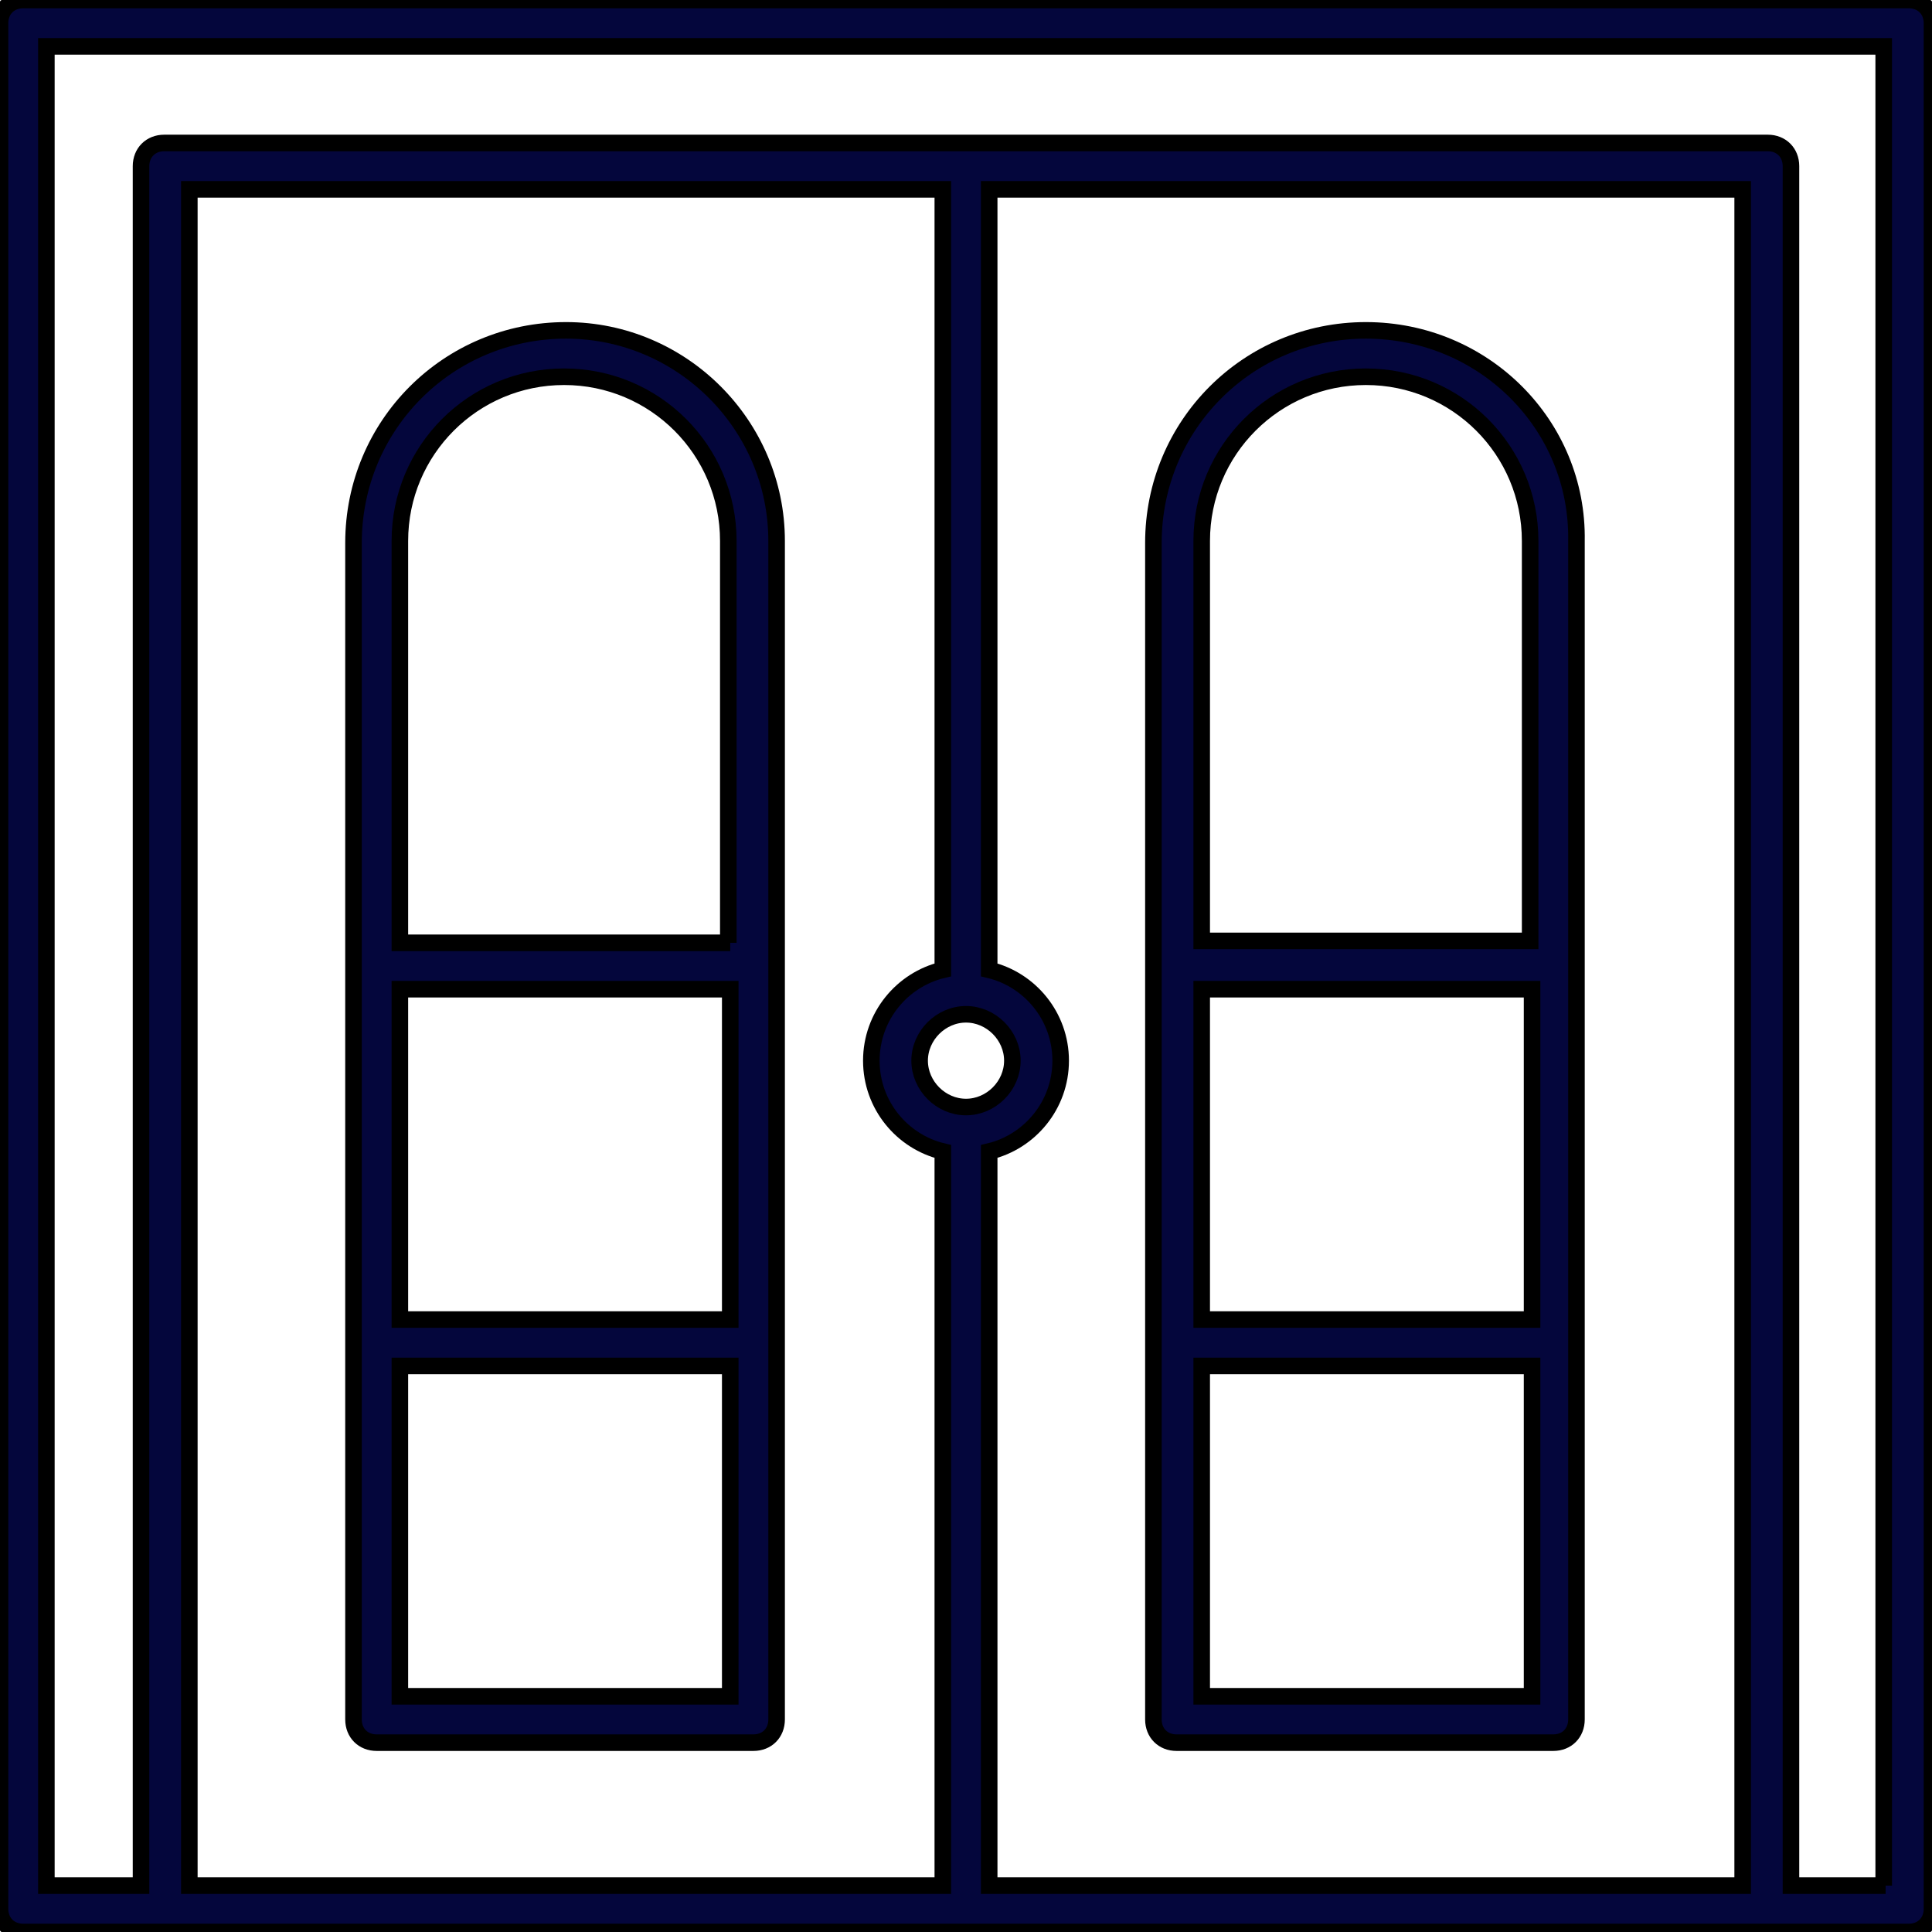
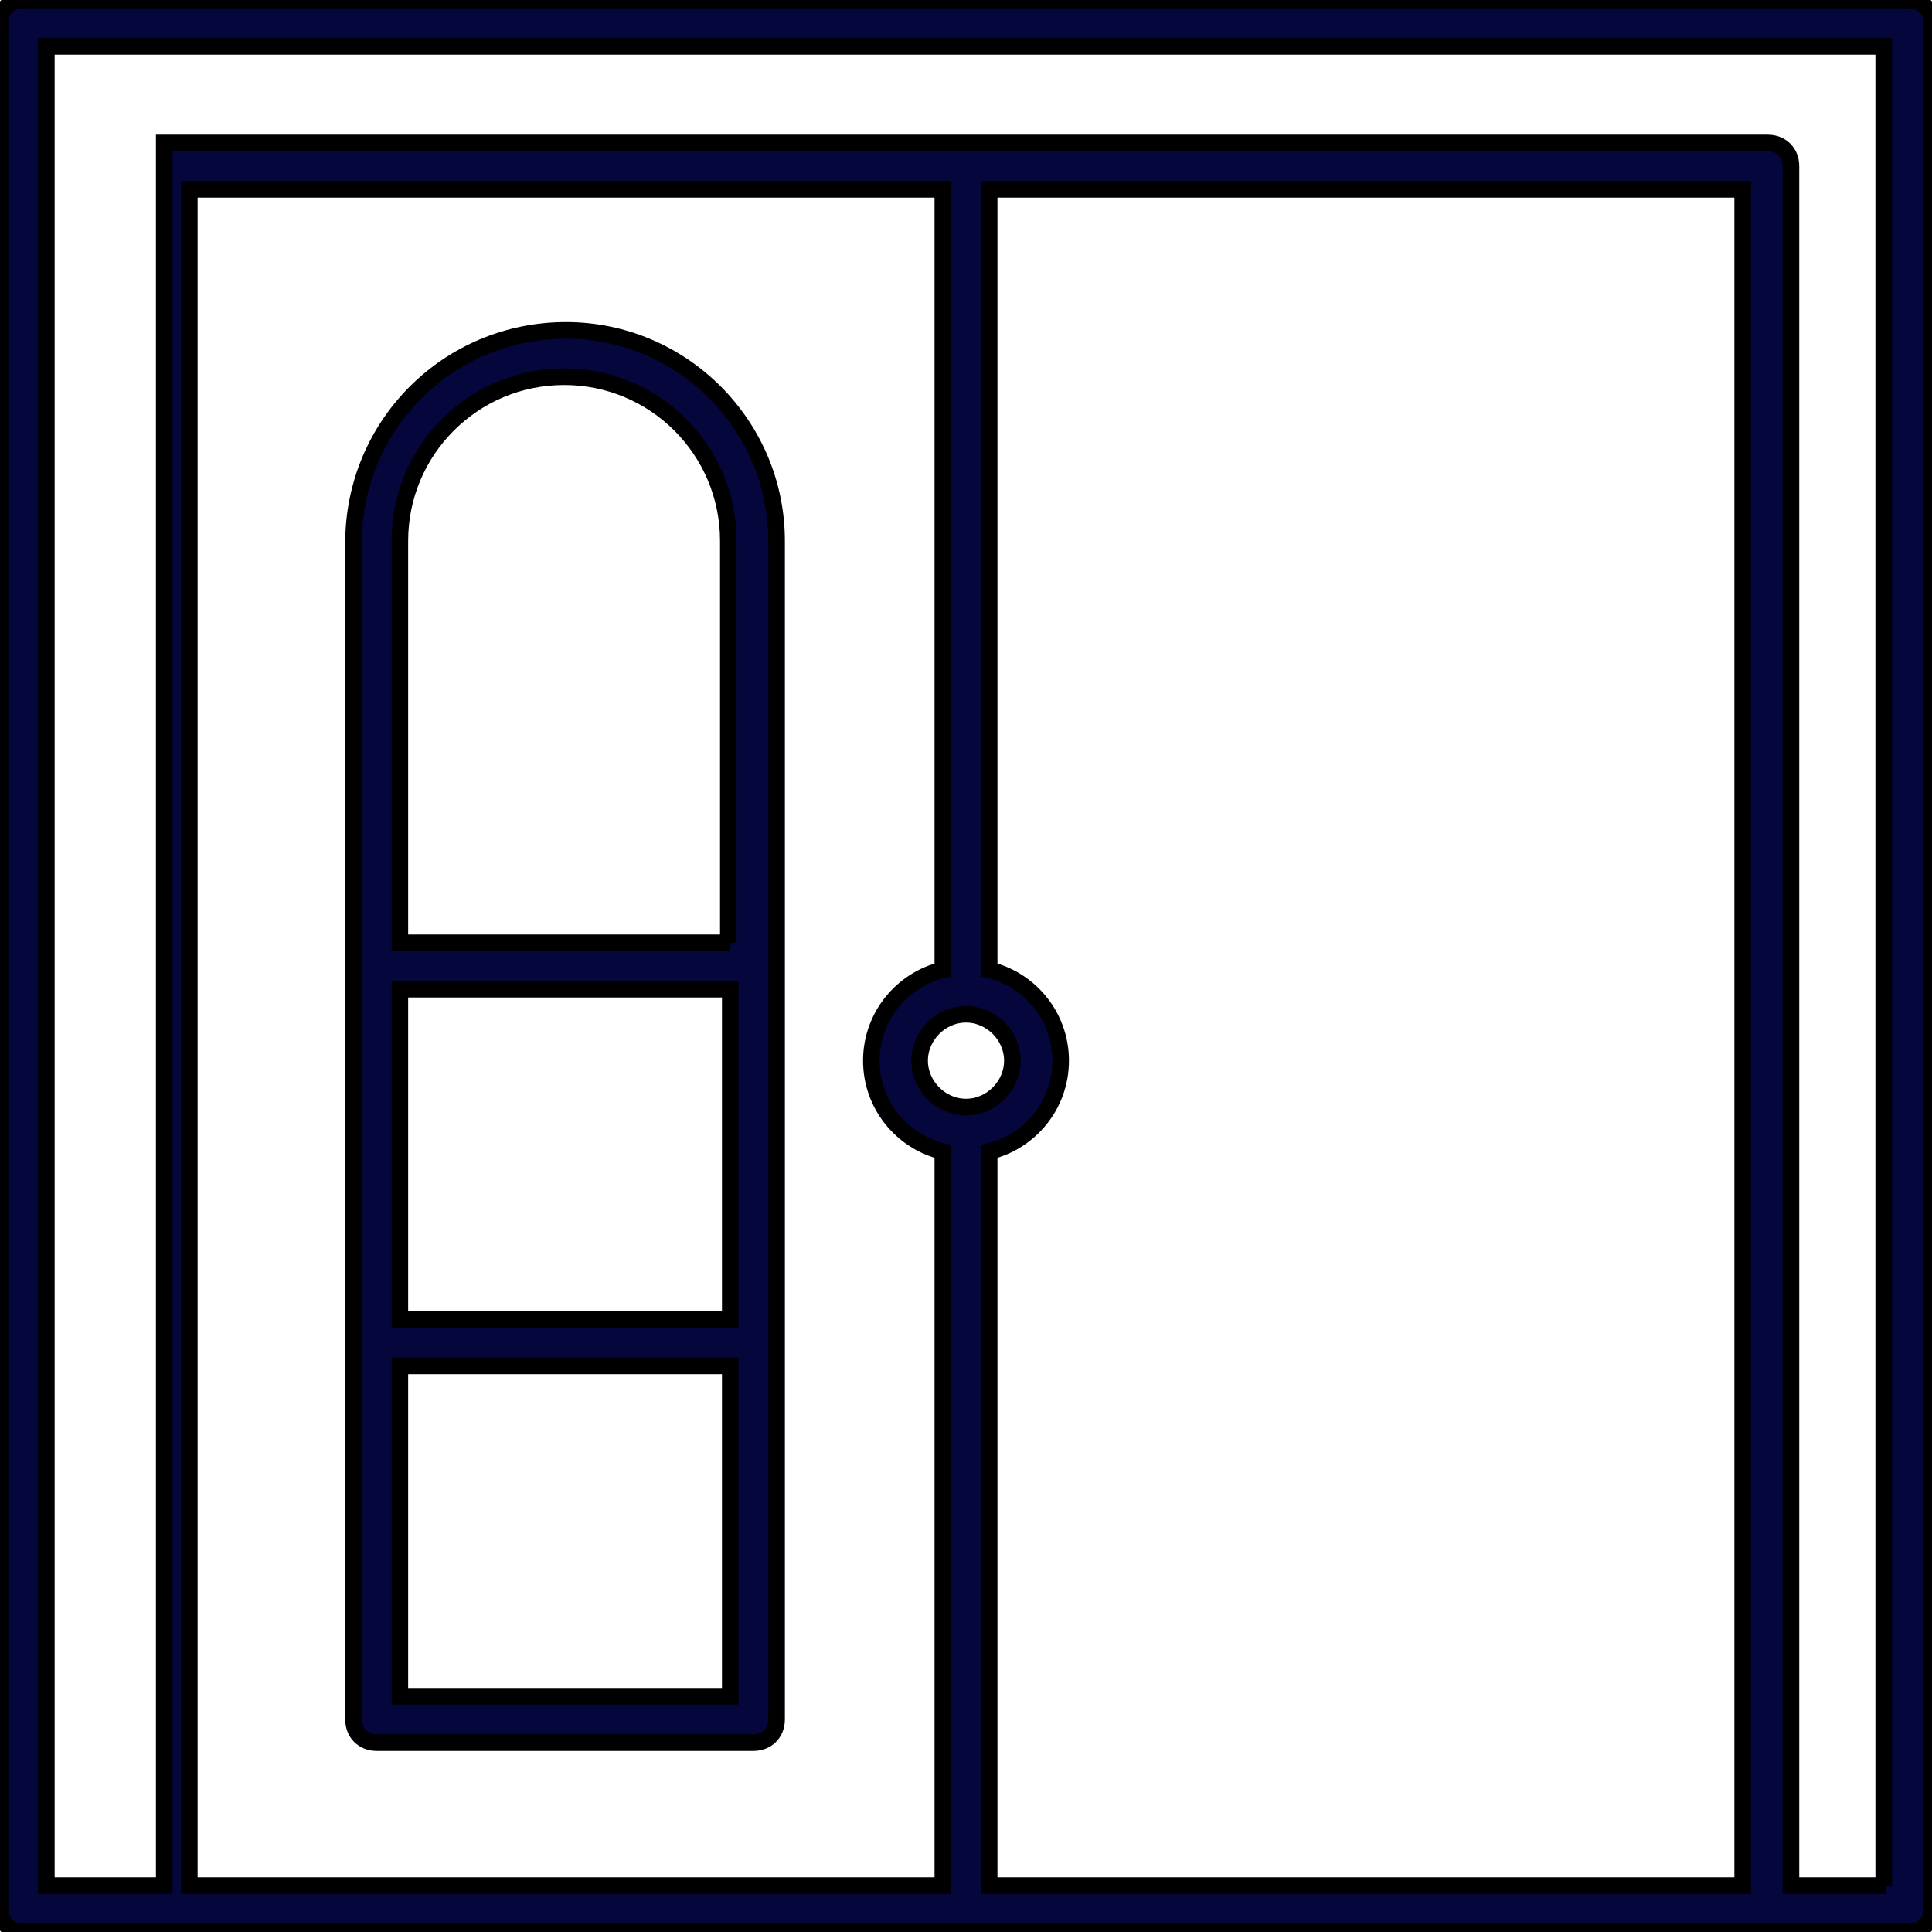
<svg xmlns="http://www.w3.org/2000/svg" width="35" height="35" viewBox="0 0 35 35" fill="none">
  <g clip-path="url(#clip0_2448_36975)">
-     <path d="M34.58 0H0.42C0.175 0 0 0.175 0 0.42V34.58C0 34.825 0.175 35 0.42 35H34.58C34.825 35 35 34.825 35 34.58V0.42C35 0.175 34.825 0 34.58 0ZM3.43 34.16V3.43H17.08V17.57C16.345 17.745 15.785 18.41 15.785 19.215C15.785 20.02 16.345 20.685 17.08 20.86V34.16H3.43ZM17.5 20.055C17.045 20.055 16.66 19.67 16.66 19.215C16.66 18.76 17.045 18.375 17.5 18.375C17.955 18.375 18.34 18.76 18.34 19.215C18.34 19.67 17.955 20.055 17.5 20.055ZM17.92 20.86C18.655 20.685 19.215 20.02 19.215 19.215C19.215 18.41 18.655 17.745 17.92 17.57V3.43H31.57V34.16H17.92V20.86ZM34.16 34.16H32.445V3.01C32.445 2.765 32.27 2.59 32.025 2.59H2.975C2.73 2.59 2.555 2.765 2.555 3.01V34.16H0.84V0.84H34.125V34.16H34.16Z" fill="#04063C" stroke="black" stroke-width="0.3" />
-     <path d="M24.744 5.985C22.61 5.985 20.895 7.7 20.895 9.835V31.15C20.895 31.395 21.07 31.57 21.314 31.57H28.14C28.384 31.57 28.559 31.395 28.559 31.15V9.8C28.595 7.7 26.88 5.985 24.744 5.985ZM21.77 17.92H27.755V23.905H21.77V17.92ZM24.744 6.825C26.39 6.825 27.72 8.155 27.72 9.8V17.045H21.77V9.8C21.77 8.155 23.099 6.825 24.744 6.825ZM27.755 30.73H21.77V24.745H27.755V30.73Z" fill="#04063C" stroke="black" stroke-width="0.3" />
+     <path d="M34.58 0H0.42C0.175 0 0 0.175 0 0.42V34.58C0 34.825 0.175 35 0.42 35H34.58C34.825 35 35 34.825 35 34.58V0.42C35 0.175 34.825 0 34.58 0ZM3.43 34.16V3.43H17.08V17.57C16.345 17.745 15.785 18.41 15.785 19.215C15.785 20.02 16.345 20.685 17.08 20.86V34.16H3.43ZM17.5 20.055C17.045 20.055 16.66 19.67 16.66 19.215C16.66 18.76 17.045 18.375 17.5 18.375C17.955 18.375 18.34 18.76 18.34 19.215C18.34 19.67 17.955 20.055 17.5 20.055ZM17.92 20.86C18.655 20.685 19.215 20.02 19.215 19.215C19.215 18.41 18.655 17.745 17.92 17.57V3.43H31.57V34.16H17.92V20.86ZM34.16 34.16H32.445V3.01C32.445 2.765 32.27 2.59 32.025 2.59H2.975V34.16H0.84V0.84H34.125V34.16H34.16Z" fill="#04063C" stroke="black" stroke-width="0.3" />
    <path d="M10.254 5.985C8.119 5.985 6.404 7.7 6.404 9.835V31.15C6.404 31.395 6.579 31.57 6.824 31.57H13.649C13.894 31.57 14.069 31.395 14.069 31.15V9.8C14.069 7.7 12.354 5.985 10.254 5.985ZM13.229 23.905H7.244V17.92H13.229V23.905ZM13.229 30.73H7.244V24.745H13.229V30.73ZM13.229 17.08H7.244V9.8C7.244 8.155 8.574 6.825 10.219 6.825C11.864 6.825 13.194 8.155 13.194 9.8V17.08H13.229Z" fill="#04063C" stroke="black" stroke-width="0.3" />
  </g>
  <defs>
    <clipPath id="clip0_2448_36975">
      <rect width="35" height="35" fill="white" />
    </clipPath>
  </defs>
</svg>